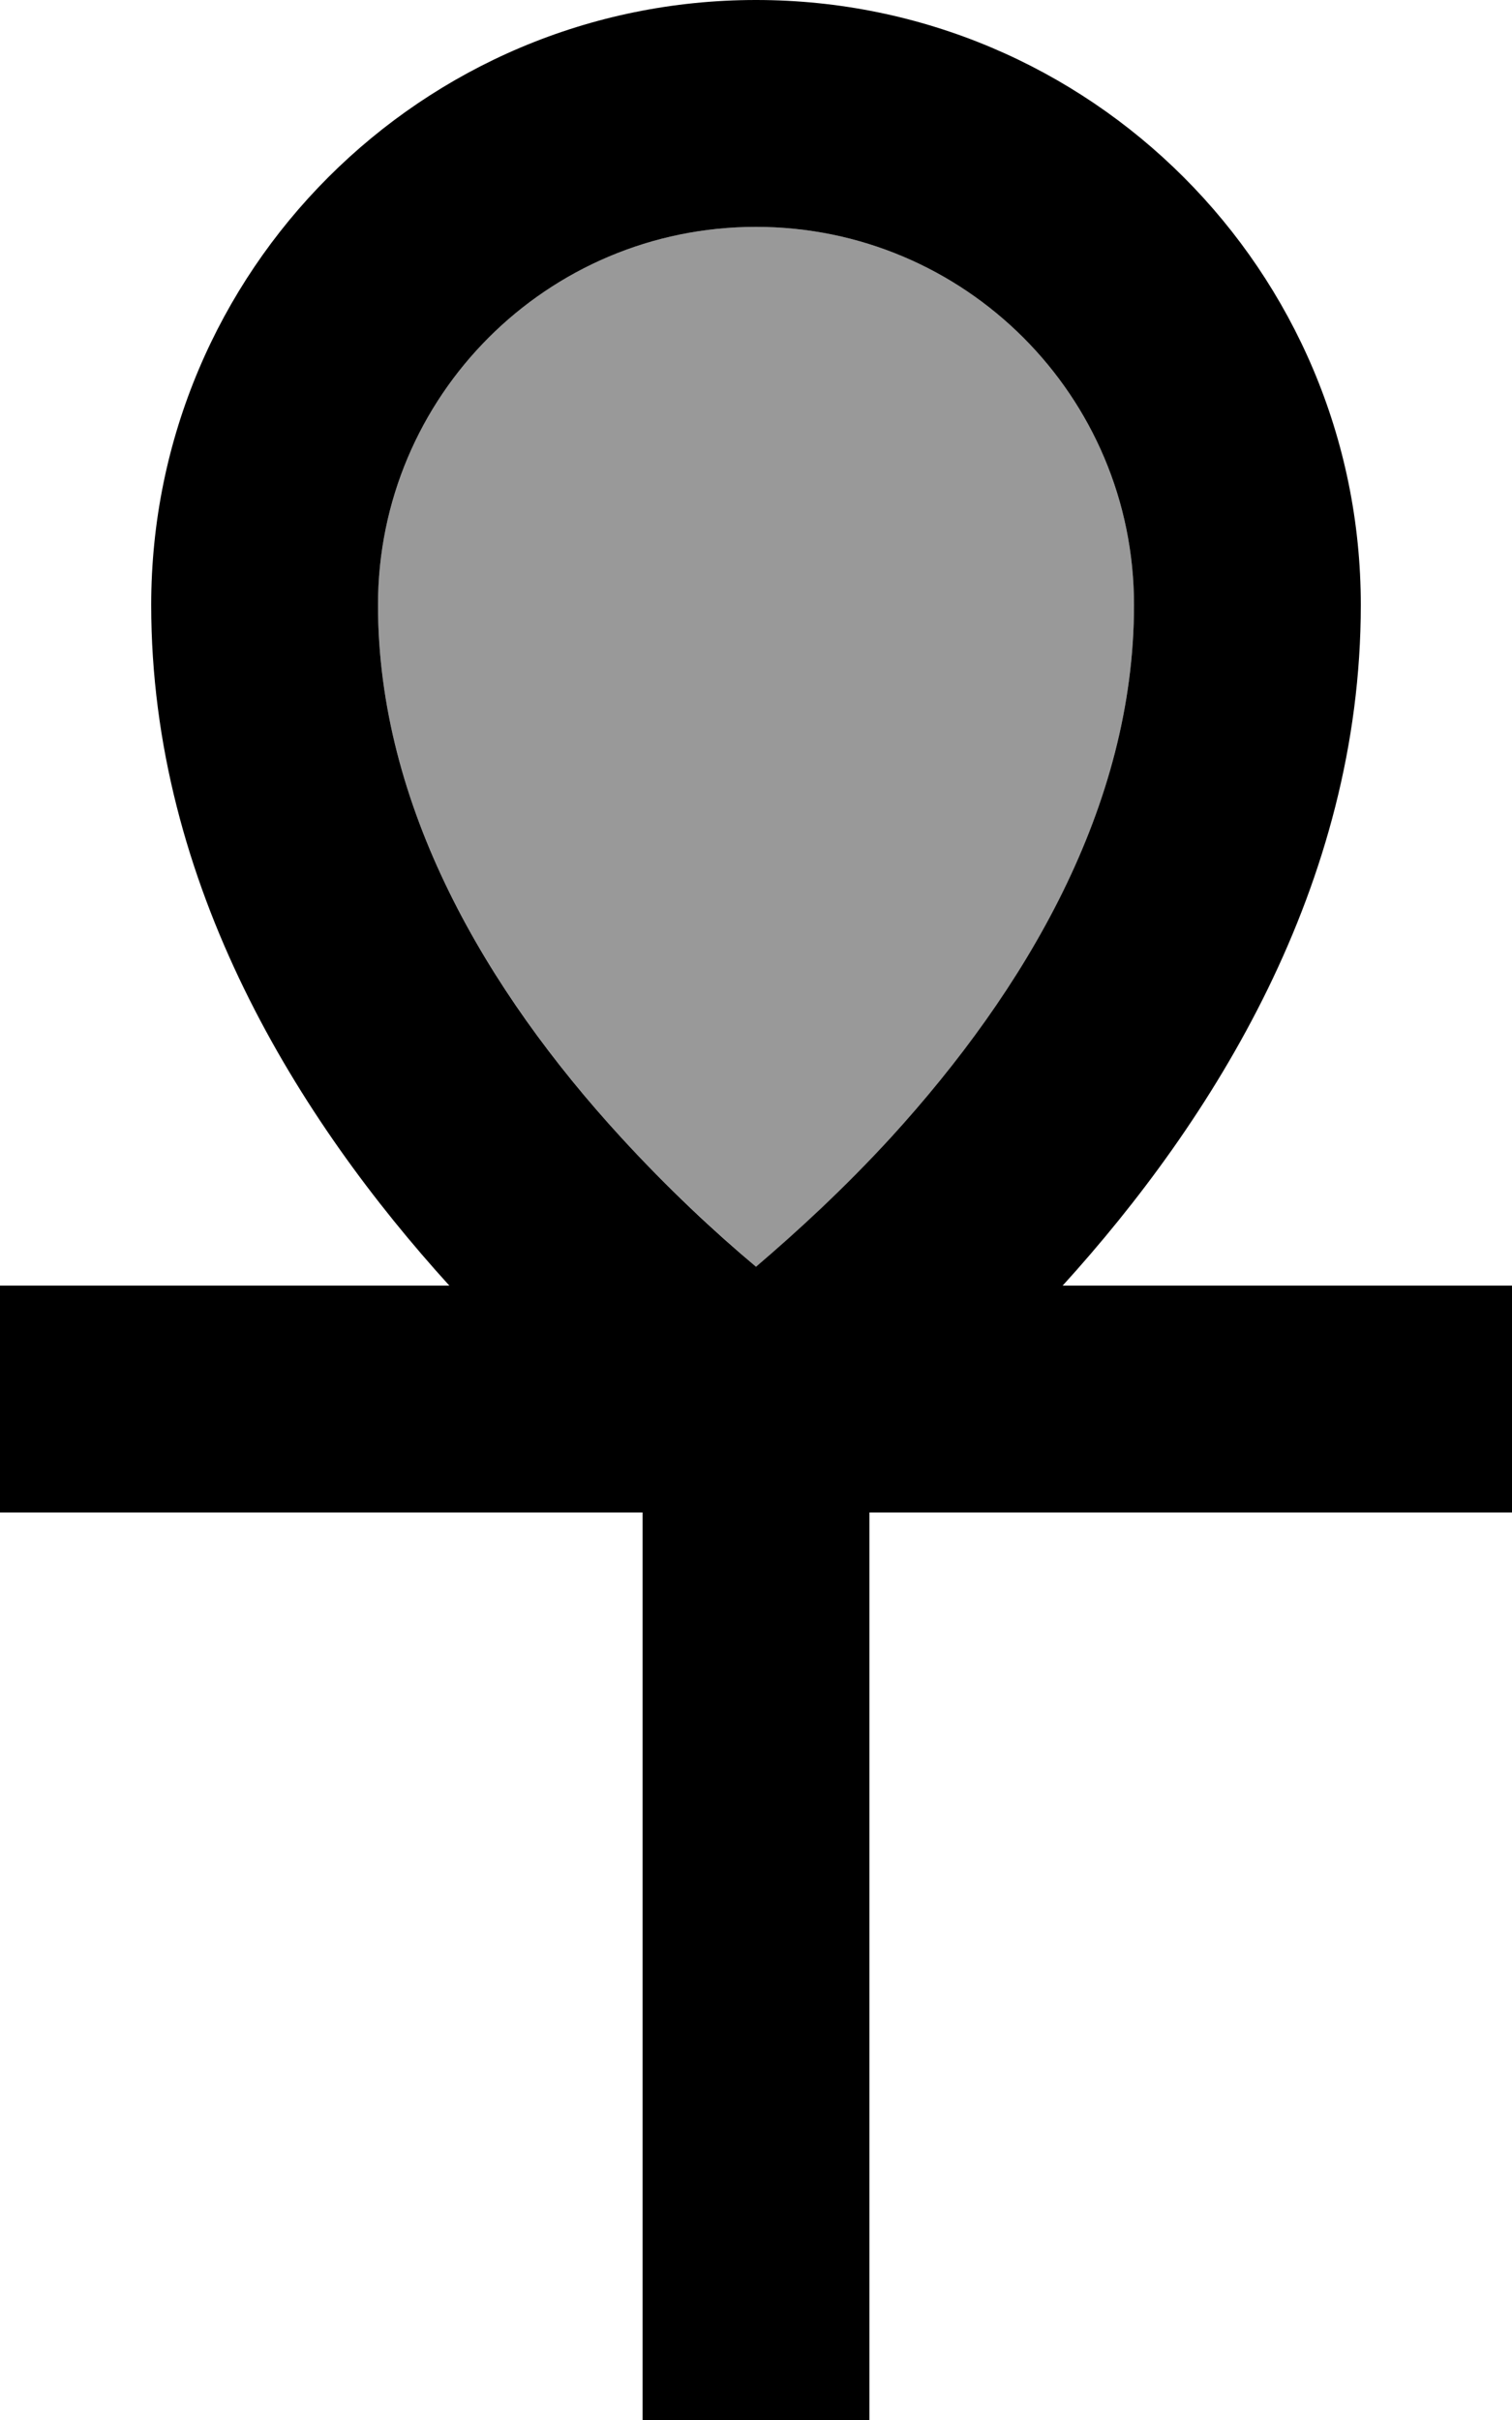
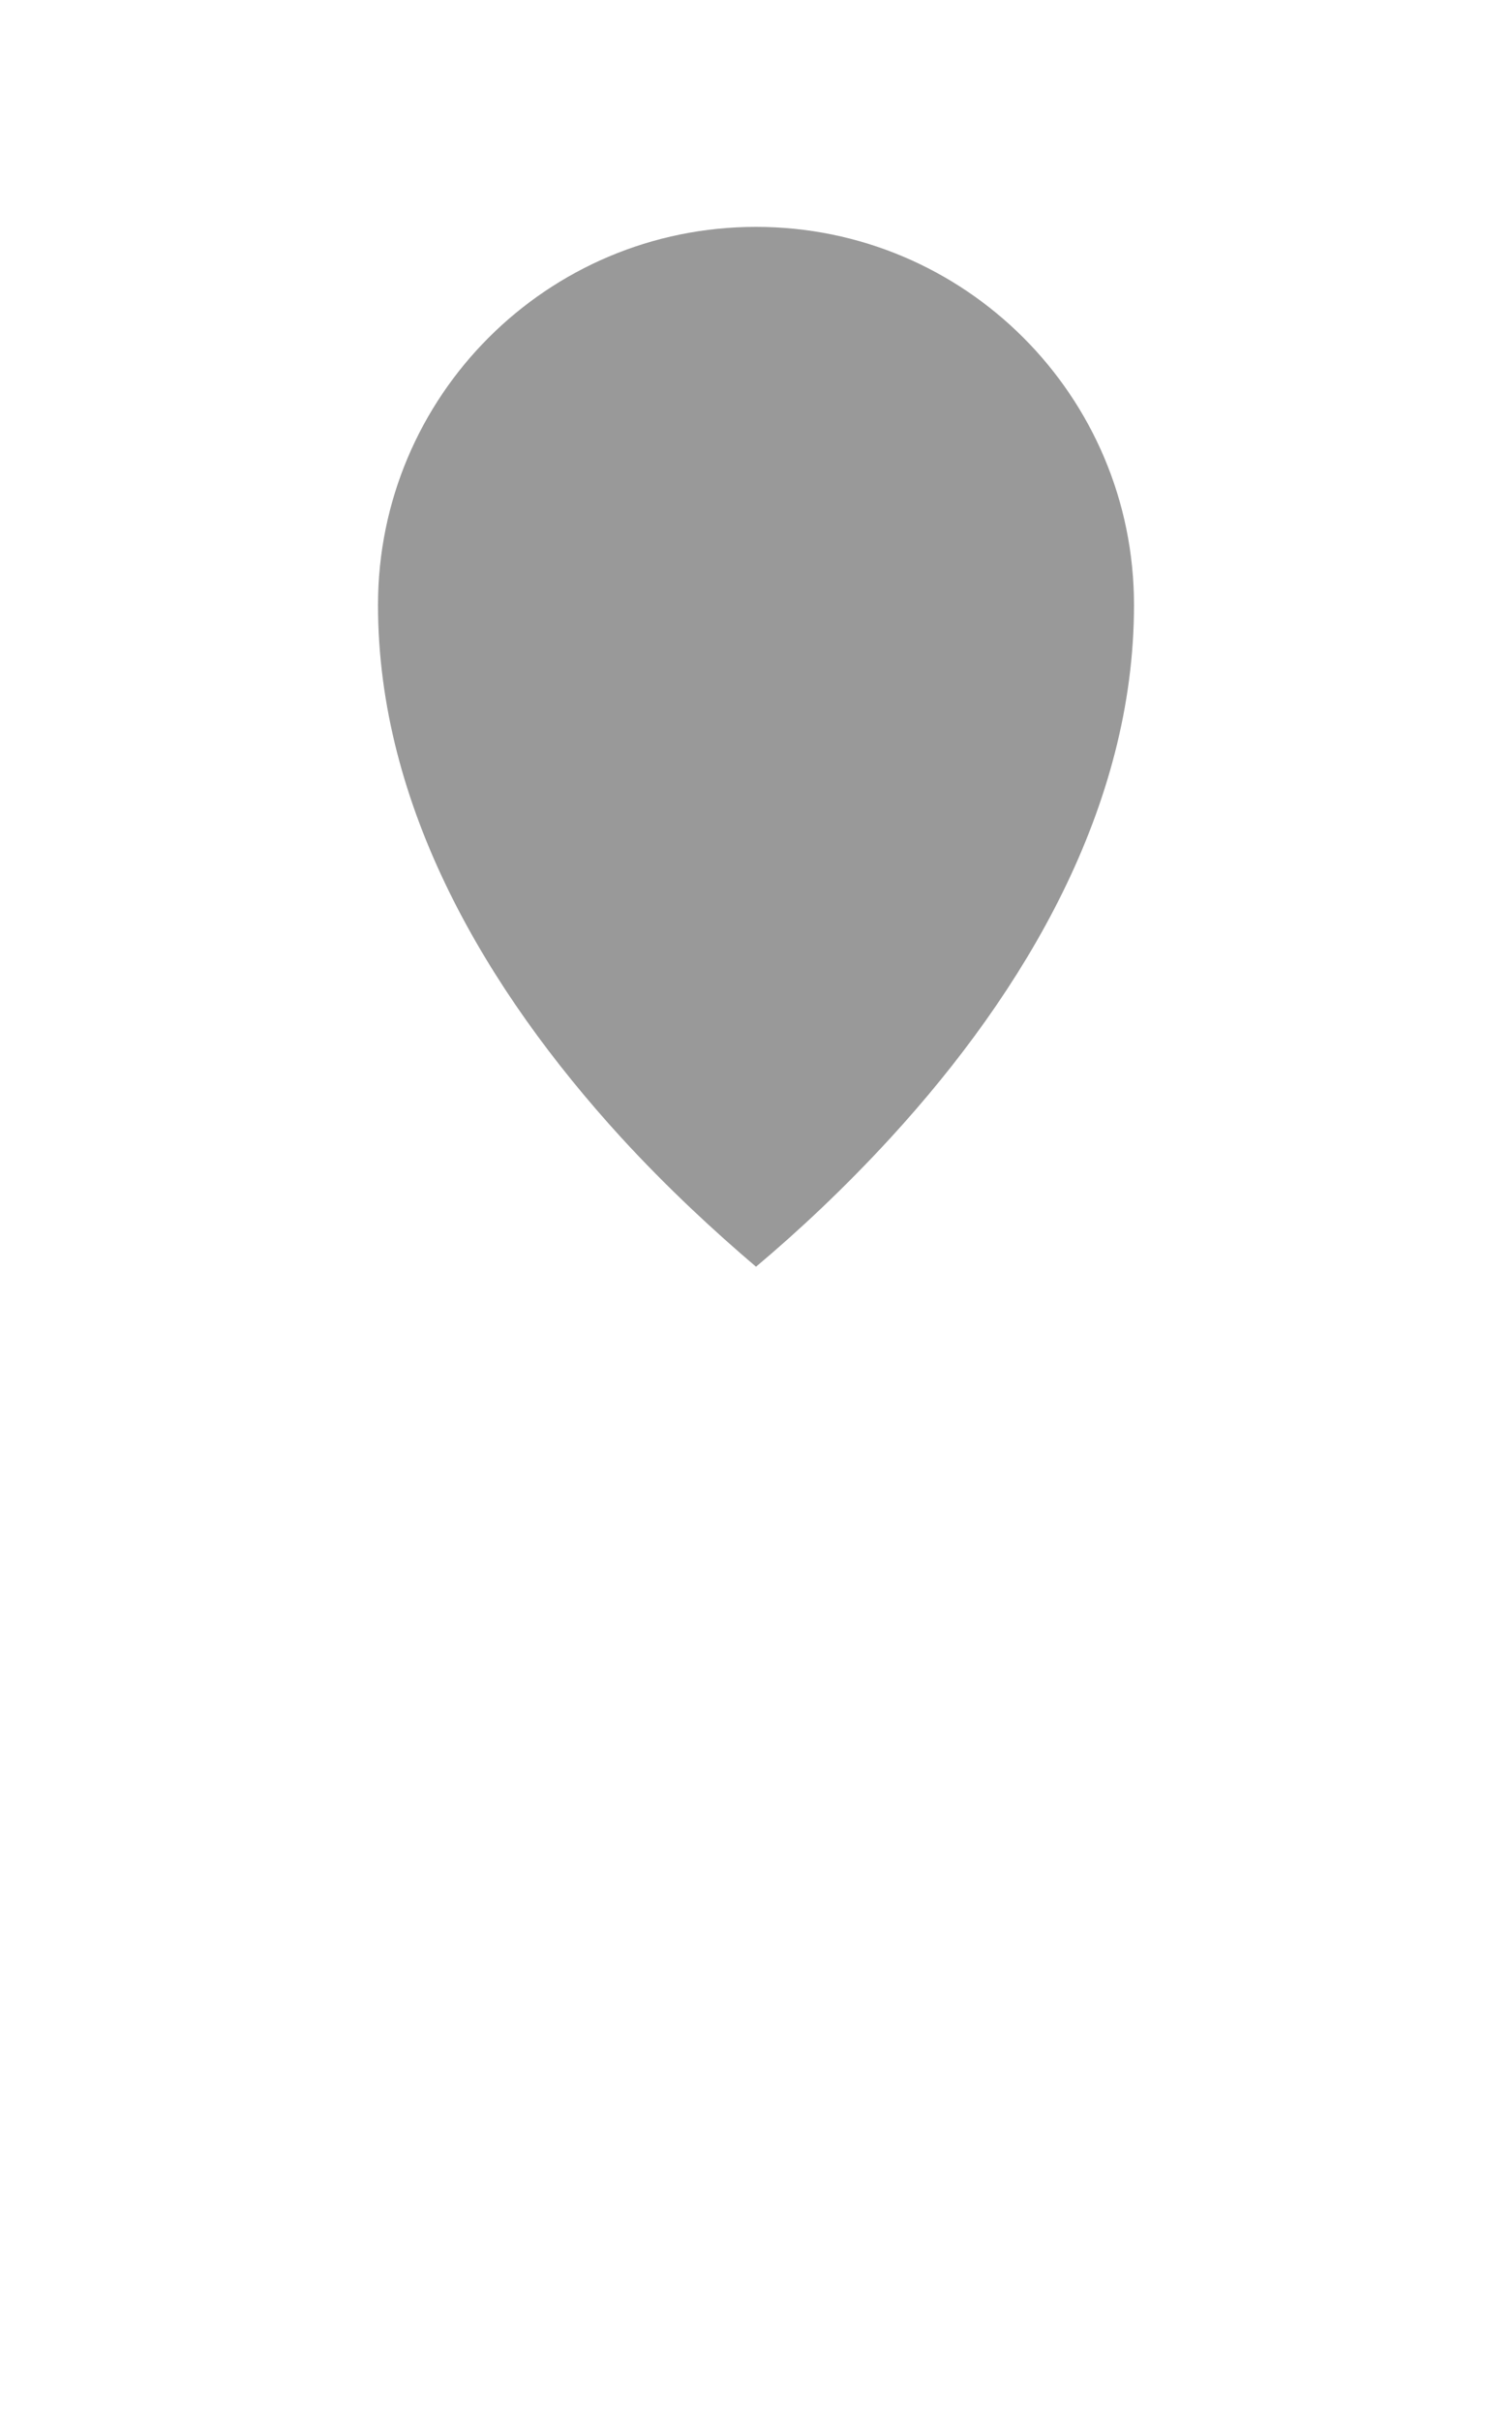
<svg xmlns="http://www.w3.org/2000/svg" viewBox="0 0 320 512">
  <path style="fill:currentColor;opacity:.4" d="M80 128c0-44.2 35.8-80 80-80s80 35.8 80 80c0 42.7-23 81.6-51.4 112.6-9.9 10.8-19.9 20.1-28.6 27.4-8.7-7.4-18.7-16.6-28.6-27.4-28.4-31.1-51.4-69.9-51.4-112.6z" />
-   <path style="fill:currentColor;opacity:1" d="M80 128c0 42.7 23 81.6 51.4 112.6 9.9 10.8 19.9 20.1 28.6 27.4 8.7-7.4 18.7-16.6 28.6-27.4 28.4-31.1 51.4-69.9 51.4-112.6 0-44.2-35.8-80-80-80S80 83.8 80 128zM95.1 272C63.4 237.1 32 187.4 32 128 32 57.3 89.3 0 160 0S288 57.3 288 128c0 59.4-31.4 109.1-63.1 144l95.1 0 0 48-136 0 0 192-48 0 0-192-136 0 0-48 95.1 0z" />
</svg>